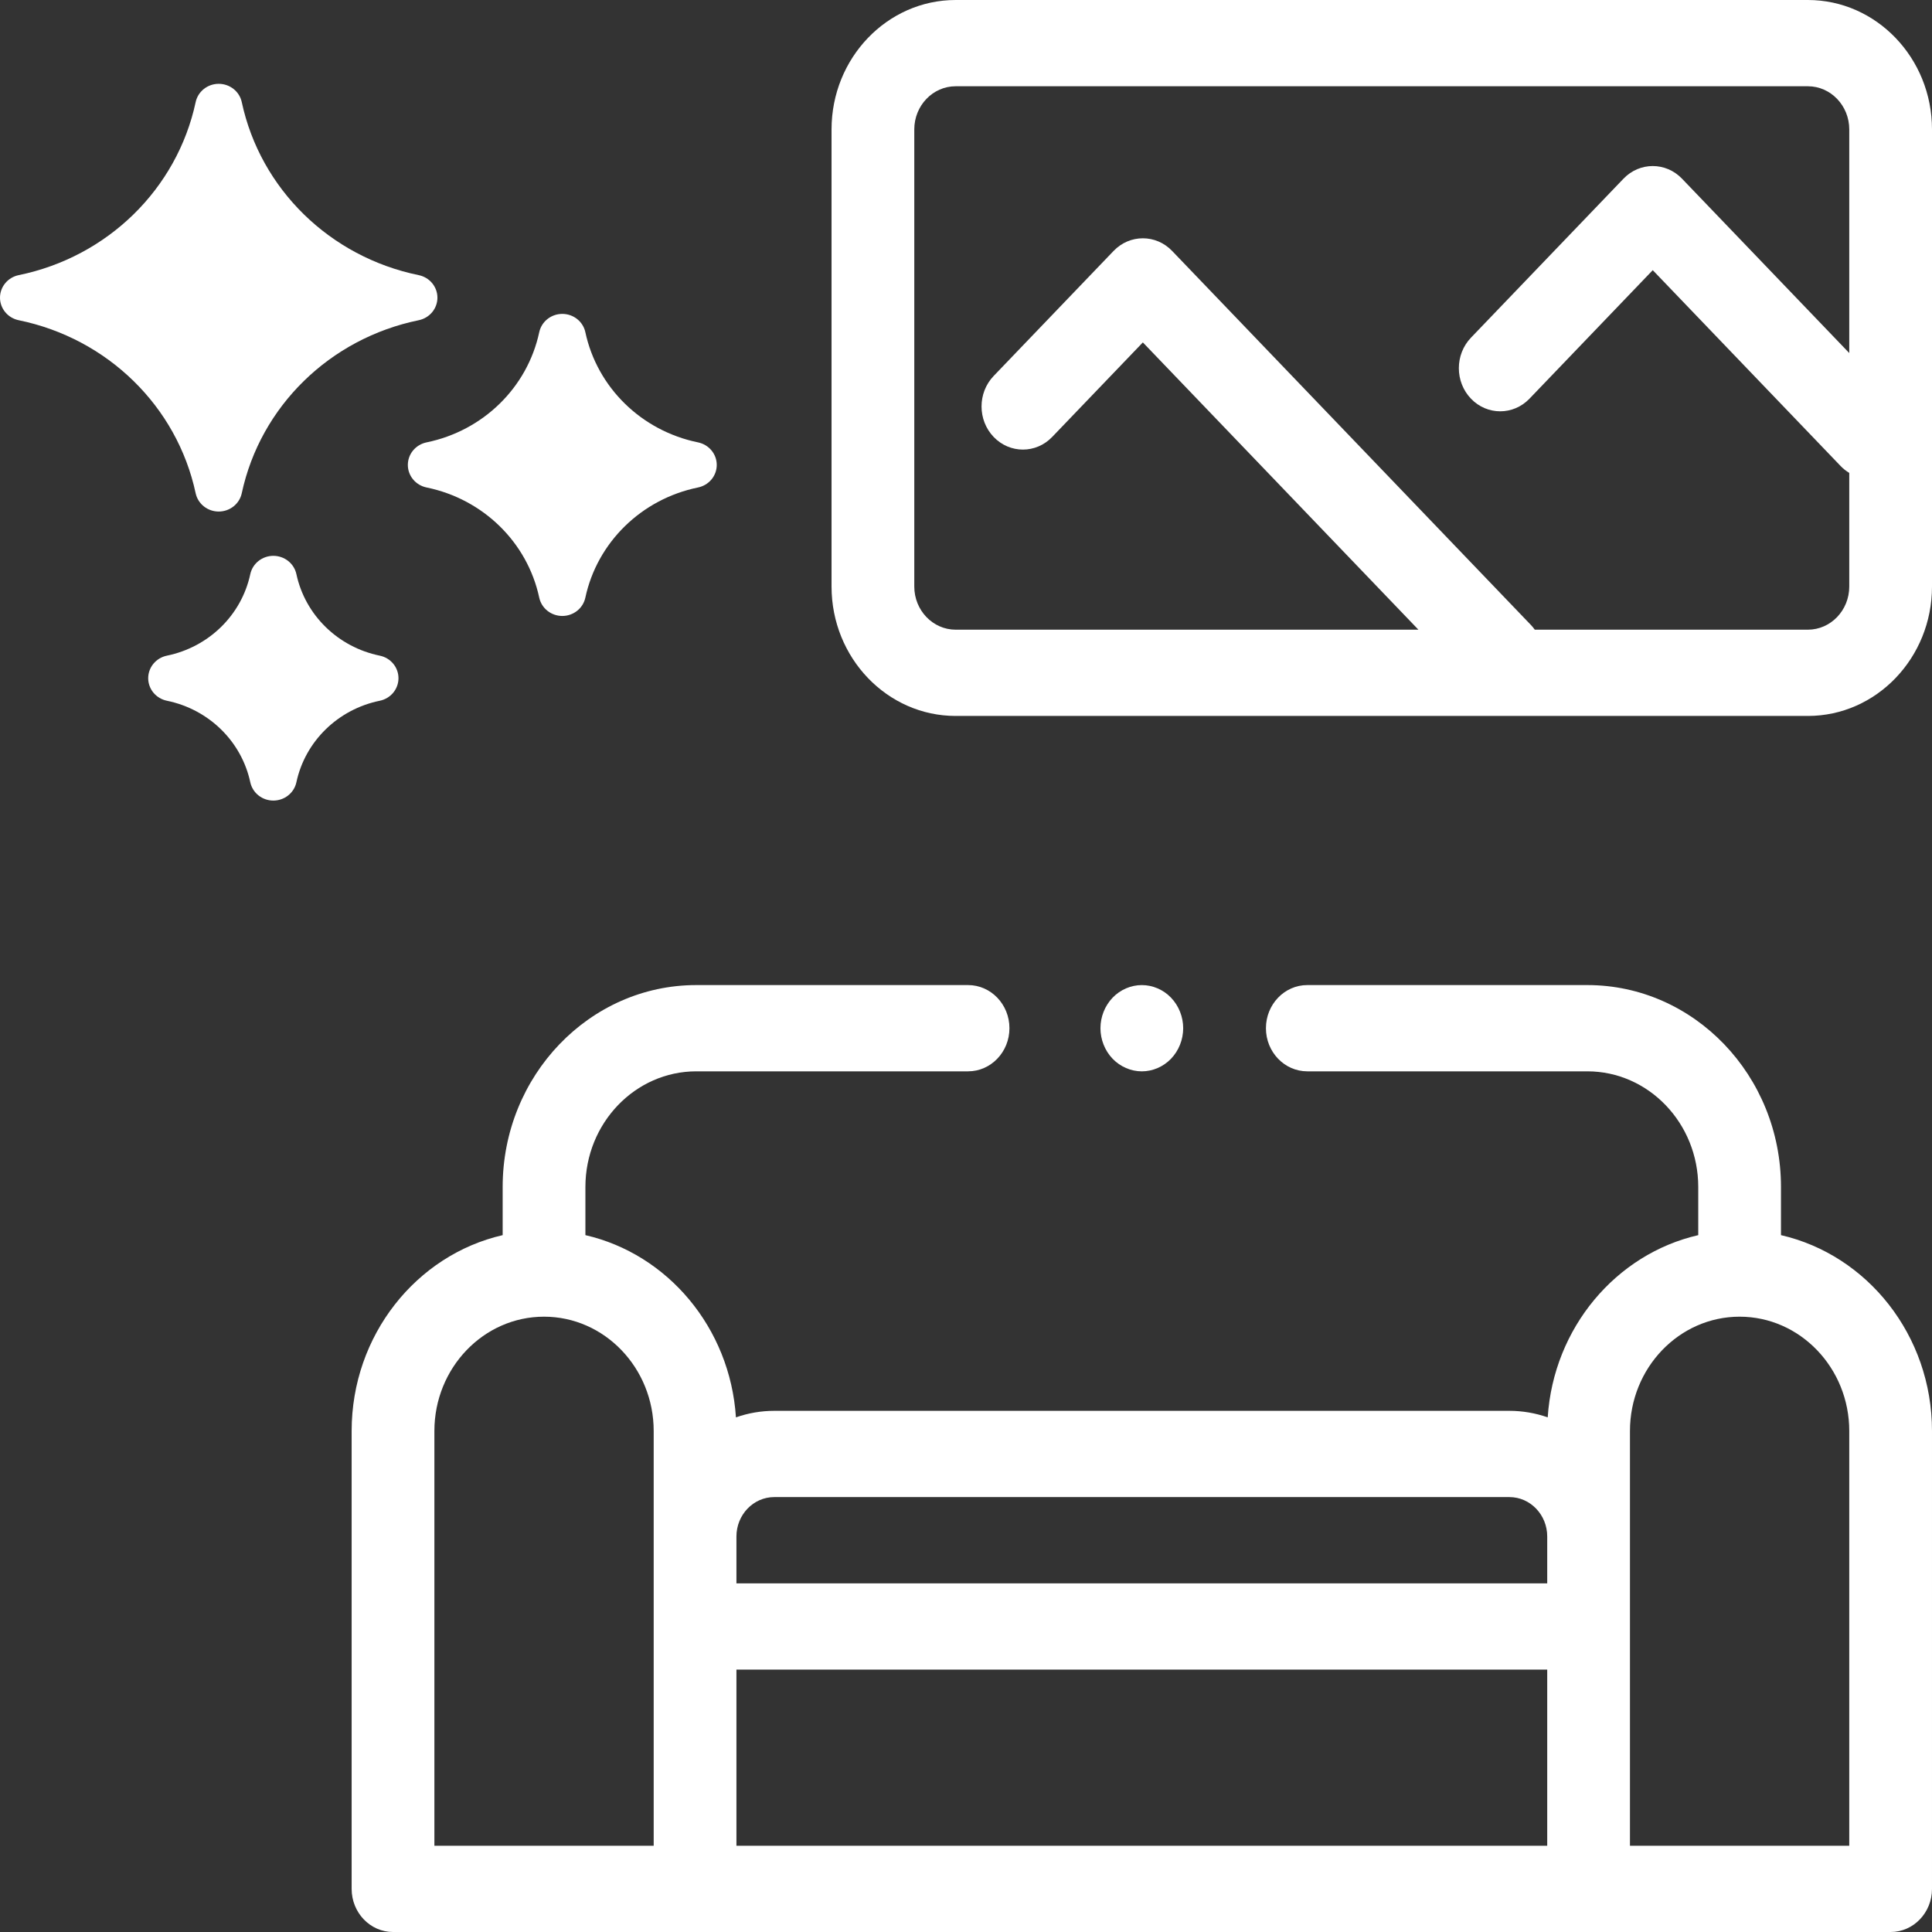
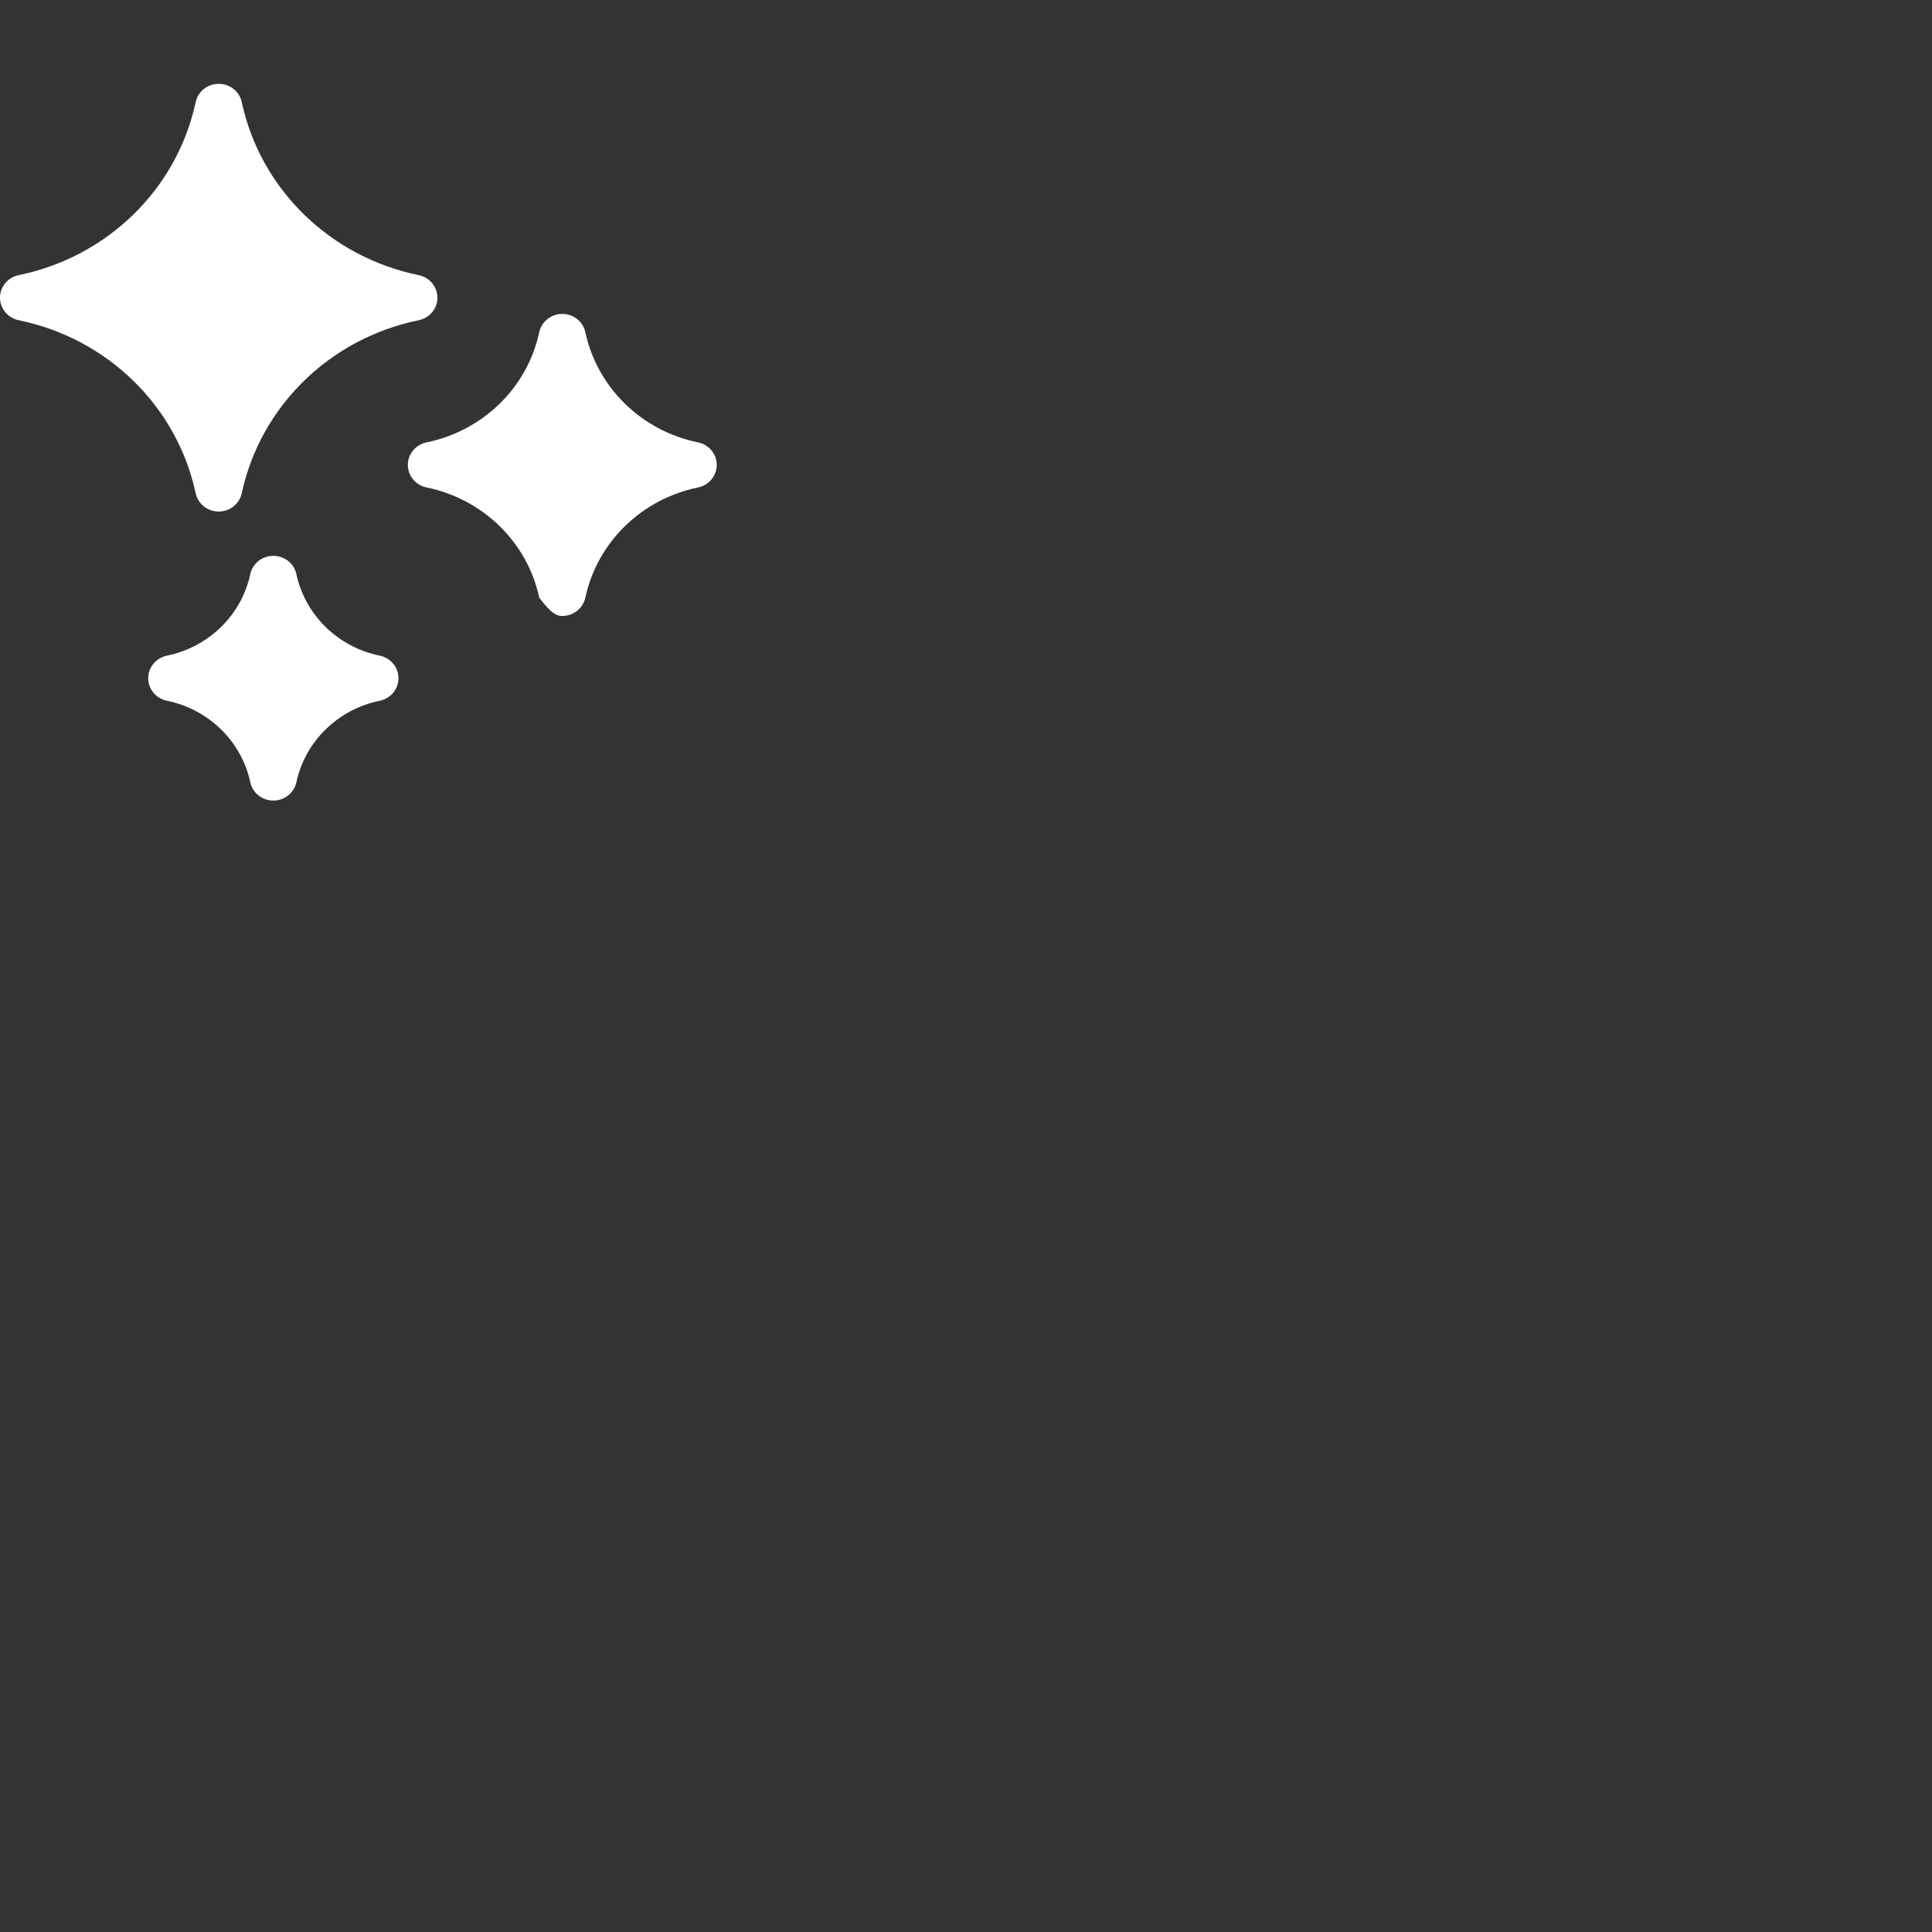
<svg xmlns="http://www.w3.org/2000/svg" width="682" height="682" viewBox="0 0 682 682" fill="none">
  <rect x="0" y="0" width="682" height="682" fill="#333333" stroke="none" />
-   <path d="M147.803 97.124C116.436 90.694 91.919 66.721 85.344 36.05C84.953 34.223 83.93 32.583 82.448 31.407C80.965 30.23 79.114 29.588 77.205 29.588C75.296 29.588 73.445 30.23 71.963 31.407C70.481 32.584 69.458 34.223 69.067 36.05C62.491 66.721 37.974 90.693 6.608 97.122C4.739 97.505 3.063 98.506 1.86 99.955C0.657 101.404 0 103.214 0 105.08C0 106.947 0.657 108.756 1.86 110.205C3.063 111.655 4.739 112.655 6.608 113.038C37.974 119.468 62.49 143.44 69.065 174.111C69.457 175.938 70.479 177.578 71.961 178.755C73.444 179.932 75.294 180.574 77.204 180.574C79.113 180.574 80.964 179.932 82.446 178.755C83.928 177.578 84.951 175.938 85.343 174.111C91.918 143.44 116.435 119.468 147.802 113.04C149.671 112.657 151.348 111.657 152.551 110.208C153.755 108.759 154.412 106.949 154.412 105.082C154.412 103.215 153.755 101.405 152.552 99.956C151.348 98.507 149.671 97.507 147.803 97.124ZM134.056 231.449C119.278 228.42 107.727 217.125 104.628 202.674C104.236 200.846 103.214 199.207 101.732 198.03C100.25 196.853 98.399 196.21 96.49 196.21C94.58 196.21 92.729 196.853 91.247 198.03C89.765 199.206 88.742 200.846 88.35 202.673C85.252 217.124 73.7 228.419 58.922 231.448C57.054 231.832 55.377 232.832 54.174 234.281C52.971 235.73 52.314 237.54 52.314 239.406C52.314 241.273 52.971 243.083 54.174 244.532C55.377 245.981 57.054 246.981 58.922 247.364C73.7 250.394 85.251 261.689 88.35 276.14C88.741 277.967 89.764 279.607 91.246 280.784C92.728 281.961 94.579 282.603 96.488 282.603C98.397 282.603 100.249 281.961 101.731 280.784C103.213 279.607 104.235 277.967 104.627 276.14C107.726 261.689 119.277 250.394 134.056 247.365C135.924 246.981 137.601 245.981 138.804 244.532C140.007 243.083 140.664 241.273 140.664 239.407C140.664 237.54 140.007 235.731 138.804 234.281C137.601 232.832 135.924 231.832 134.056 231.449ZM246.406 156.162C226.43 152.067 210.818 136.801 206.63 117.268C206.239 115.441 205.216 113.802 203.734 112.625C202.252 111.448 200.401 110.805 198.492 110.805C196.583 110.805 194.732 111.447 193.249 112.624C191.767 113.801 190.745 115.441 190.353 117.268C186.165 136.801 170.552 152.067 150.576 156.161C148.708 156.545 147.032 157.545 145.829 158.994C144.625 160.443 143.969 162.253 143.969 164.119C143.969 165.986 144.625 167.796 145.829 169.245C147.032 170.694 148.708 171.694 150.576 172.077C170.552 176.172 186.165 191.439 190.352 210.971C190.744 212.798 191.766 214.438 193.248 215.615C194.73 216.792 196.581 217.434 198.491 217.434C200.4 217.434 202.251 216.792 203.733 215.615C205.215 214.438 206.238 212.798 206.629 210.971C210.818 191.439 226.43 176.172 246.406 172.078C248.275 171.695 249.951 170.695 251.155 169.246C252.359 167.797 253.016 165.987 253.016 164.121C253.016 162.254 252.359 160.444 251.155 158.994C249.952 157.545 248.275 156.545 246.406 156.162Z" fill="white" />
-   <path d="M628.69 436.008V418.997C628.69 379.702 598.025 347.733 560.331 347.733H461.482C453.418 347.733 446.878 354.551 446.878 362.958C446.878 371.365 453.418 378.183 461.482 378.183H560.332C581.92 378.183 599.484 396.49 599.484 418.997V436.008C570.491 442.659 548.397 468.671 546.346 500.333C541.992 498.806 537.428 498.027 532.833 498.027H273.301C268.706 498.027 264.142 498.806 259.788 500.333C257.739 468.671 235.643 442.659 206.65 436.008V418.997C206.65 396.492 224.213 378.183 245.802 378.183H341.73C349.794 378.183 356.334 371.365 356.334 362.958C356.334 354.551 349.794 347.733 341.73 347.733H245.8C208.106 347.733 177.441 379.702 177.441 418.997V436.008C146.991 442.994 124.131 471.329 124.131 505.141V666.776C124.131 675.183 130.671 682 138.735 682H667.395C675.459 682 681.999 675.183 681.999 666.776V505.143C682 471.329 659.141 442.994 628.69 436.008ZM230.754 542.384V651.552H153.34V505.143C153.34 482.893 170.704 464.791 192.046 464.791C213.39 464.791 230.754 482.893 230.754 505.143V542.384ZM546.171 651.552H259.962V589.375H546.171V651.552ZM546.172 558.925H259.962V542.384C259.962 534.715 265.946 528.476 273.301 528.476H532.833C540.188 528.476 546.172 534.715 546.172 542.384V558.925ZM652.792 651.552H575.379V505.143C575.379 482.893 592.743 464.791 614.086 464.791C635.428 464.791 652.792 482.893 652.792 505.143V651.552Z" fill="white" />
-   <path d="M413.39 352.198C410.675 349.351 406.907 347.738 403.066 347.738C399.226 347.738 395.458 349.351 392.741 352.198C390.011 355.059 388.473 358.927 388.462 362.962C388.462 366.966 390.024 370.894 392.741 373.726C395.458 376.556 399.226 378.187 403.066 378.187C406.907 378.187 410.675 376.558 413.39 373.726C416.119 370.865 417.657 366.997 417.67 362.962C417.67 358.943 416.108 355.03 413.39 352.198ZM638.188 0H337.349C313.191 0 293.537 20.489 293.537 45.674V207.056C293.537 232.24 313.191 252.73 337.349 252.73H638.188C662.346 252.73 682 232.24 682 207.056V45.674C682 20.489 662.346 0 638.188 0ZM652.792 207.056C652.792 215.449 646.241 222.28 638.188 222.28H541.784C541.375 221.705 540.928 221.16 540.446 220.65L413.758 88.576C408.054 82.632 398.809 82.632 393.104 88.576L350.764 132.715C345.061 138.66 345.061 148.3 350.764 154.247C356.468 160.191 365.713 160.191 371.418 154.247L403.431 120.873L500.703 222.28H337.349C329.296 222.28 322.745 215.45 322.745 207.056V45.674C322.745 37.279 329.296 30.449 337.349 30.449H638.188C646.241 30.449 652.792 37.279 652.792 45.674V124.625L593.75 63.073C588.046 57.129 578.802 57.129 573.096 63.073L519.255 119.203C513.552 125.148 513.552 134.789 519.255 140.735C524.959 146.679 534.203 146.679 539.909 140.735L583.424 95.37L649.768 164.535C650.671 165.47 651.688 166.277 652.792 166.937V207.056Z" fill="white" />
+   <path d="M147.803 97.124C116.436 90.694 91.919 66.721 85.344 36.05C84.953 34.223 83.93 32.583 82.448 31.407C80.965 30.23 79.114 29.588 77.205 29.588C75.296 29.588 73.445 30.23 71.963 31.407C70.481 32.584 69.458 34.223 69.067 36.05C62.491 66.721 37.974 90.693 6.608 97.122C4.739 97.505 3.063 98.506 1.86 99.955C0.657 101.404 0 103.214 0 105.08C0 106.947 0.657 108.756 1.86 110.205C3.063 111.655 4.739 112.655 6.608 113.038C37.974 119.468 62.49 143.44 69.065 174.111C69.457 175.938 70.479 177.578 71.961 178.755C73.444 179.932 75.294 180.574 77.204 180.574C79.113 180.574 80.964 179.932 82.446 178.755C83.928 177.578 84.951 175.938 85.343 174.111C91.918 143.44 116.435 119.468 147.802 113.04C149.671 112.657 151.348 111.657 152.551 110.208C153.755 108.759 154.412 106.949 154.412 105.082C154.412 103.215 153.755 101.405 152.552 99.956C151.348 98.507 149.671 97.507 147.803 97.124ZM134.056 231.449C119.278 228.42 107.727 217.125 104.628 202.674C104.236 200.846 103.214 199.207 101.732 198.03C100.25 196.853 98.399 196.21 96.49 196.21C94.58 196.21 92.729 196.853 91.247 198.03C89.765 199.206 88.742 200.846 88.35 202.673C85.252 217.124 73.7 228.419 58.922 231.448C57.054 231.832 55.377 232.832 54.174 234.281C52.971 235.73 52.314 237.54 52.314 239.406C52.314 241.273 52.971 243.083 54.174 244.532C55.377 245.981 57.054 246.981 58.922 247.364C73.7 250.394 85.251 261.689 88.35 276.14C88.741 277.967 89.764 279.607 91.246 280.784C92.728 281.961 94.579 282.603 96.488 282.603C98.397 282.603 100.249 281.961 101.731 280.784C103.213 279.607 104.235 277.967 104.627 276.14C107.726 261.689 119.277 250.394 134.056 247.365C135.924 246.981 137.601 245.981 138.804 244.532C140.007 243.083 140.664 241.273 140.664 239.407C140.664 237.54 140.007 235.731 138.804 234.281C137.601 232.832 135.924 231.832 134.056 231.449ZM246.406 156.162C226.43 152.067 210.818 136.801 206.63 117.268C206.239 115.441 205.216 113.802 203.734 112.625C202.252 111.448 200.401 110.805 198.492 110.805C196.583 110.805 194.732 111.447 193.249 112.624C191.767 113.801 190.745 115.441 190.353 117.268C186.165 136.801 170.552 152.067 150.576 156.161C148.708 156.545 147.032 157.545 145.829 158.994C144.625 160.443 143.969 162.253 143.969 164.119C143.969 165.986 144.625 167.796 145.829 169.245C147.032 170.694 148.708 171.694 150.576 172.077C170.552 176.172 186.165 191.439 190.352 210.971C194.73 216.792 196.581 217.434 198.491 217.434C200.4 217.434 202.251 216.792 203.733 215.615C205.215 214.438 206.238 212.798 206.629 210.971C210.818 191.439 226.43 176.172 246.406 172.078C248.275 171.695 249.951 170.695 251.155 169.246C252.359 167.797 253.016 165.987 253.016 164.121C253.016 162.254 252.359 160.444 251.155 158.994C249.952 157.545 248.275 156.545 246.406 156.162Z" fill="white" />
</svg>